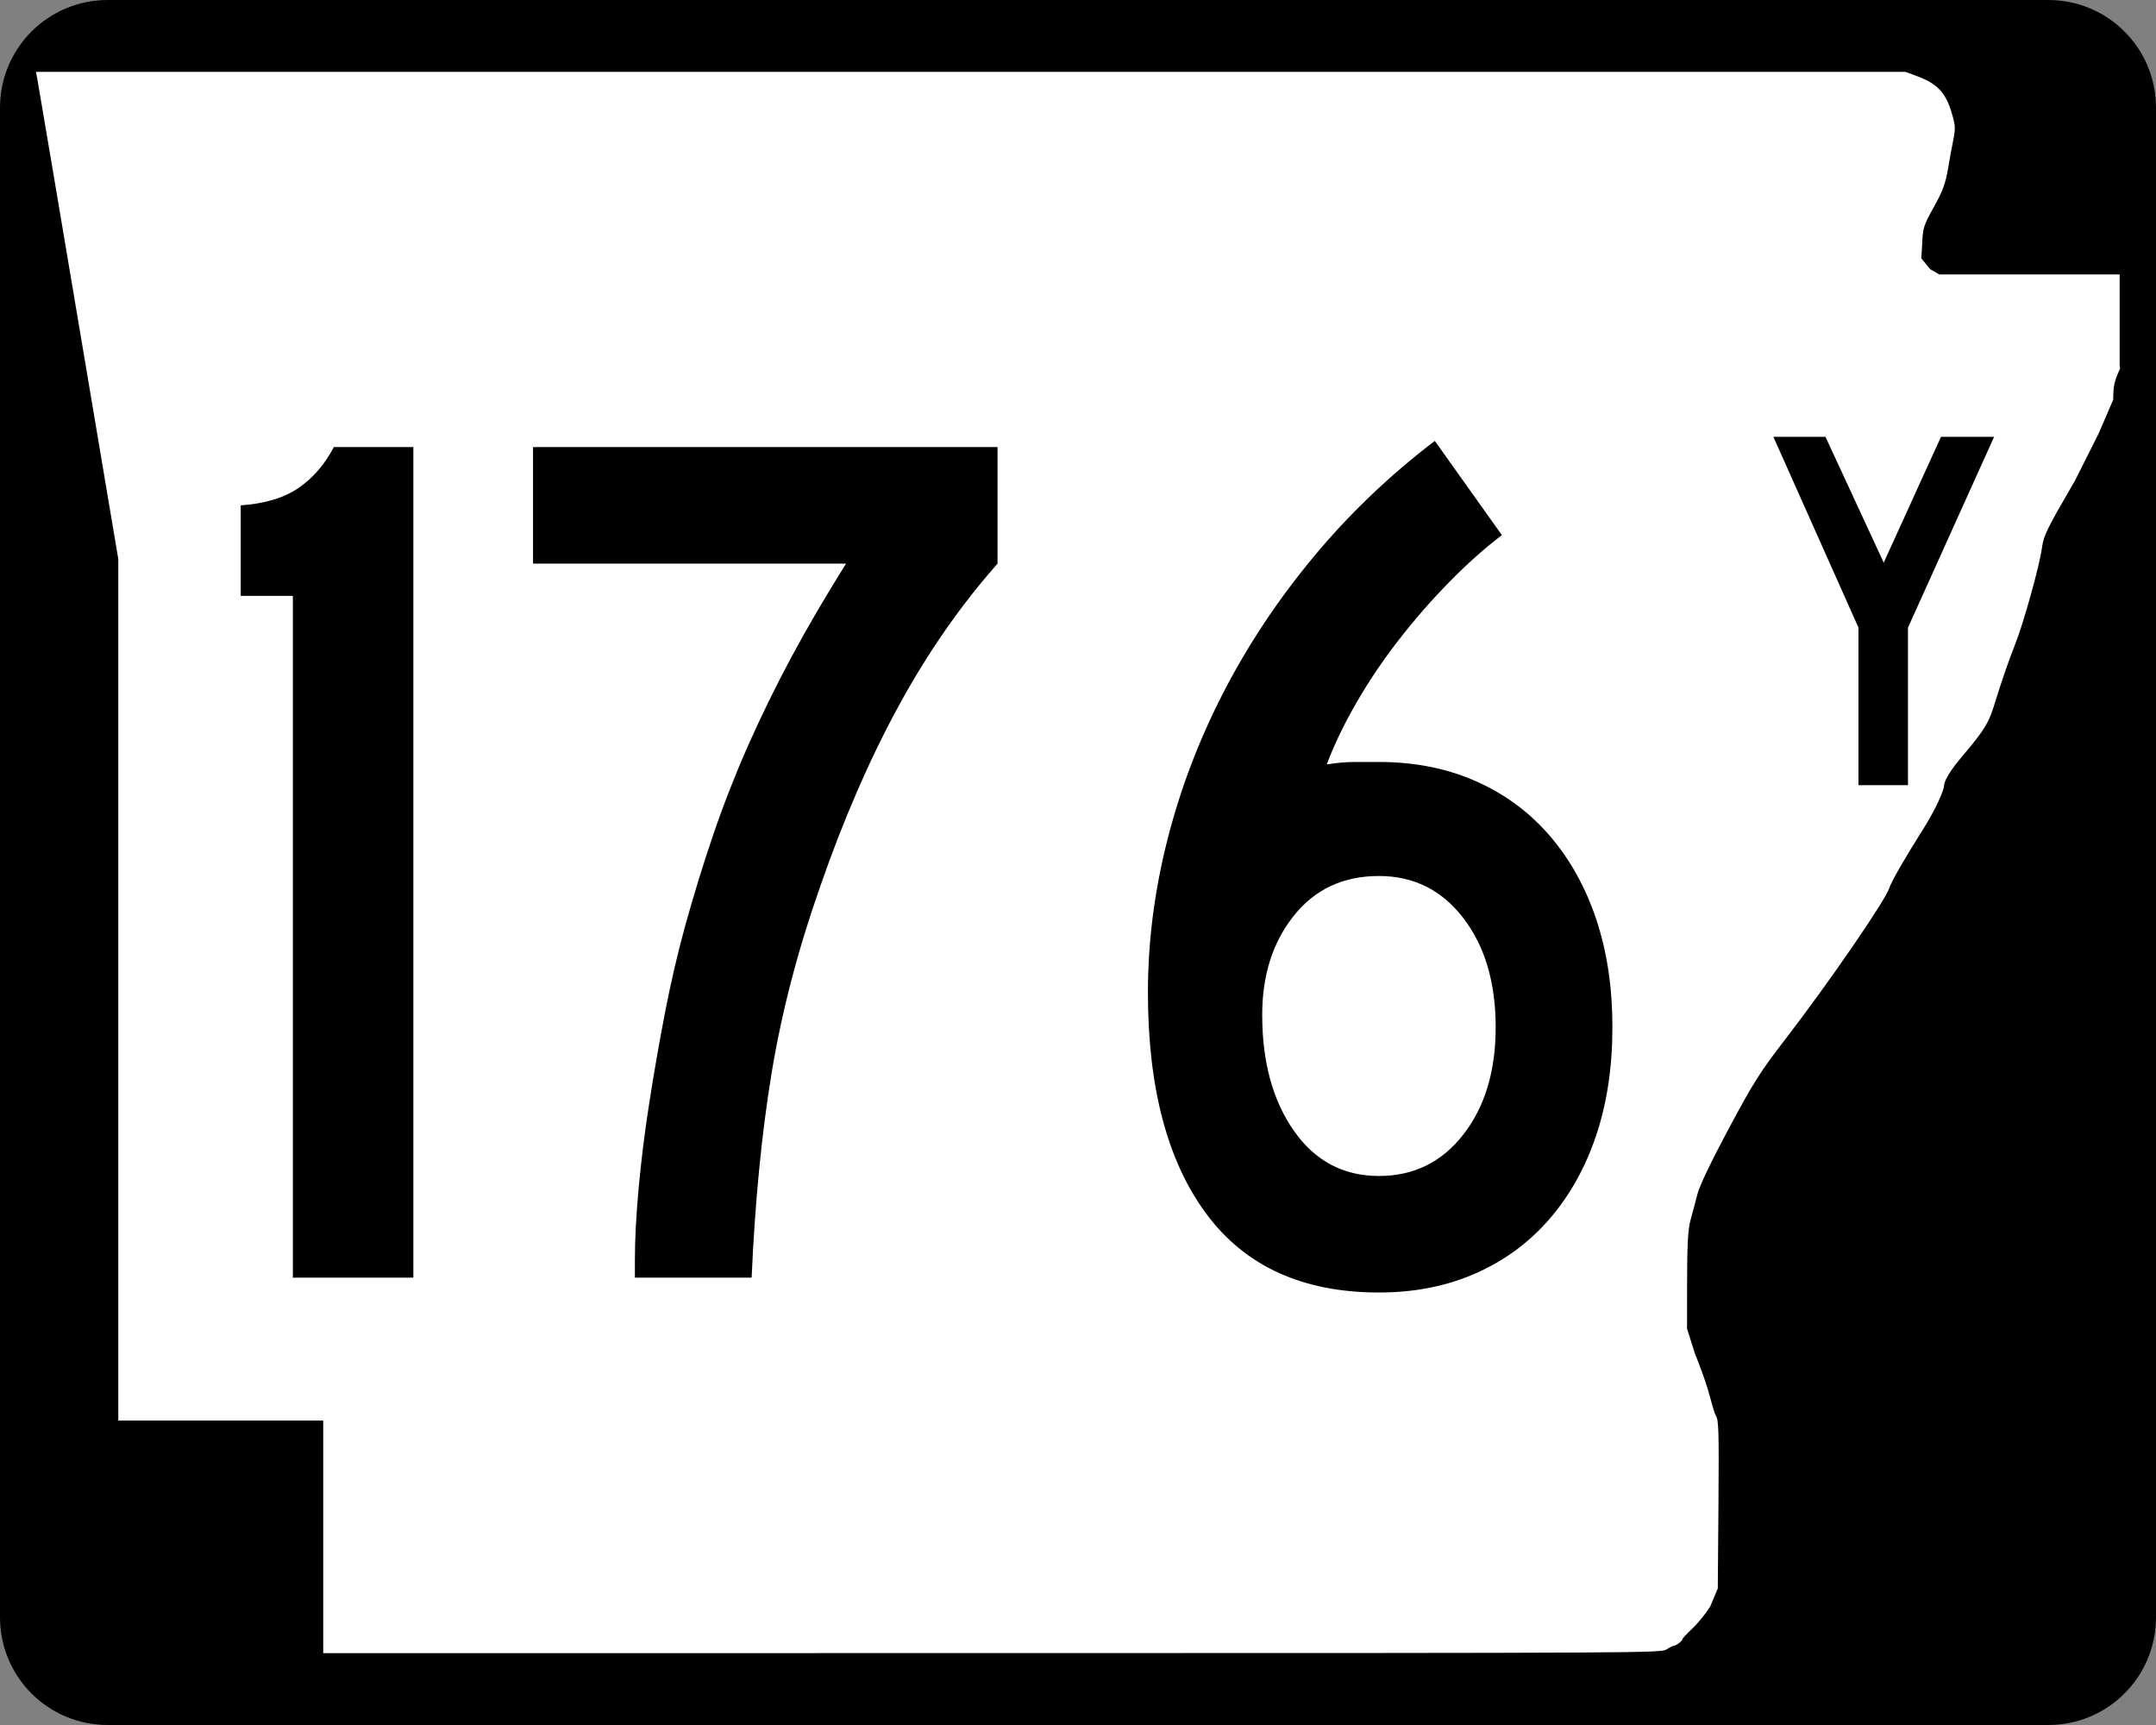
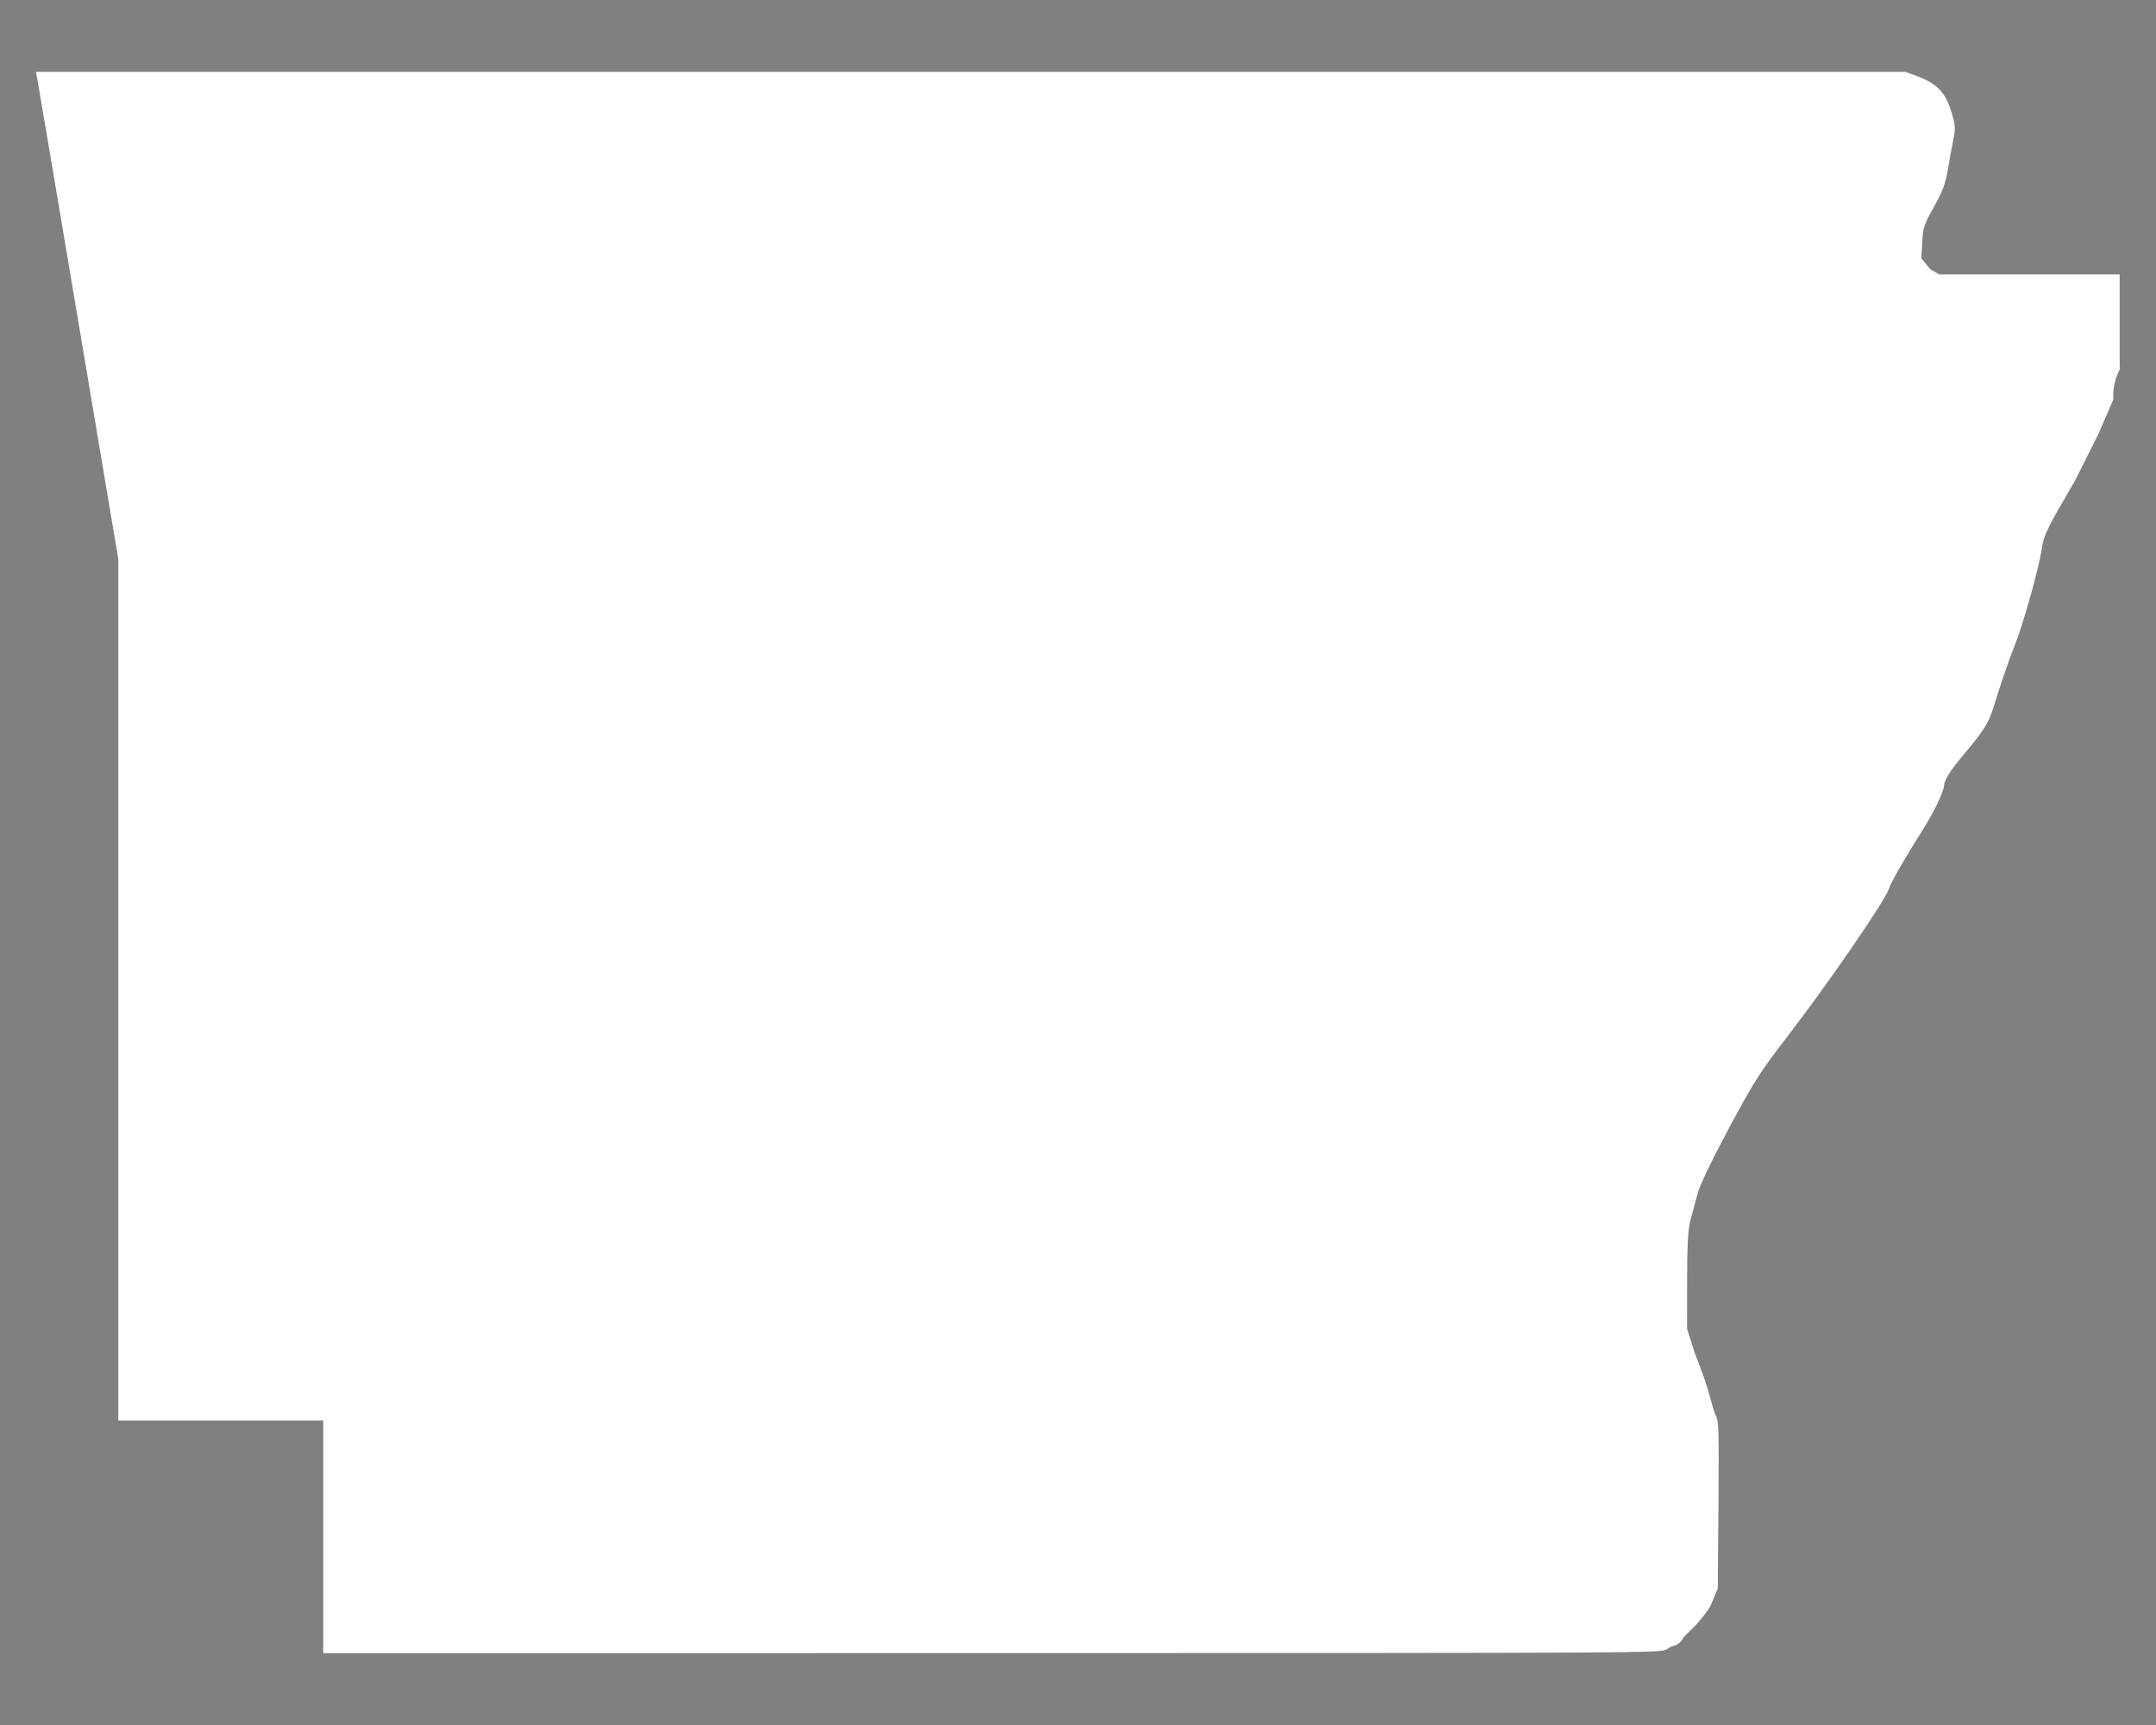
<svg xmlns="http://www.w3.org/2000/svg" xmlns:ns1="http://sodipodi.sourceforge.net/DTD/sodipodi-0.dtd" xmlns:ns2="http://www.inkscape.org/namespaces/inkscape" width="750" height="600" id="svg2" ns1:version="0.32" ns2:version="0.45.1" version="1.0" ns1:docbase="C:\Documents and Settings\Kyle\My Documents\CR Sheilds" ns1:docname="Arkansas 176Y.svg" ns2:output_extension="org.inkscape.output.svg.inkscape">
  <rect width="100%" height="100%" fill="#808080" stroke="none" />
  <defs id="defs4" />
  <ns1:namedview id="base" pagecolor="#ffffff" bordercolor="#666666" borderopacity="1.0" gridtolerance="10000" guidetolerance="10" objecttolerance="10" ns2:pageopacity="0.0" ns2:pageshadow="2" ns2:zoom="1.2866667" ns2:cx="375.00005" ns2:cy="300.00005" ns2:document-units="px" ns2:current-layer="layer1" width="750px" height="600px" ns2:window-width="1024" ns2:window-height="746" ns2:window-x="0" ns2:window-y="0" />
  <g ns2:label="Layer 1" ns2:groupmode="layer" id="layer1">
-     <path style="color:black;fill:black;fill-opacity:1;fill-rule:nonzero;stroke:none;stroke-width:0.874;stroke-linecap:butt;stroke-linejoin:miter;stroke-miterlimit:4;stroke-dashoffset:0;stroke-opacity:1;marker:none;marker-start:none;marker-mid:none;marker-end:none;visibility:visible;display:inline;overflow:visible" d="M 37.5,0 L 712.5,0 C 733.275,0 750,16.725 750,37.5 L 750,562.5 C 750,583.275 733.275,600 712.5,600 L 37.5,600 C 16.725,600 0,583.275 0,562.5 L 0,37.5 C 0,16.725 16.725,0 37.5,0 z " id="rect1872" />
    <path style="fill:white;fill-opacity:1" d="M 112.436,534.549 L 112.436,494.099 L 76.794,494.099 L 41.153,494.099 L 41.153,344.287 L 41.153,194.475 L 27.3,112.184 C 19.682,66.924 13.235,28.792 12.974,27.447 L 12.5,25 L 337.679,25 L 662.858,25 L 667.039,26.551 C 673.705,29.025 676.745,32.164 678.734,38.628 C 680.213,43.437 680.31,44.625 679.53,48.415 C 679.041,50.787 678.175,55.517 677.604,58.926 C 676.783,63.834 675.77,66.551 672.738,71.975 C 669.098,78.486 668.895,79.149 668.633,85.35 L 668.358,89.874 L 671.5,93.668 L 674.641,95.463 L 705.998,95.463 L 737.355,95.463 L 737.355,111.299 L 737.355,127.135 L 737.5,128.218 C 735.511,132.472 735.124,134.232 735.124,139.007 L 730.081,150.713 L 721.771,167.269 C 712.148,183.753 710.874,186.334 710.353,190.391 C 709.557,196.593 703.852,217.064 700.849,224.494 C 699.504,227.82 697.027,234.834 695.344,240.08 C 692.168,249.978 692.584,251.283 683.3,262.214 C 681.082,264.826 676.25,270.584 676.232,273.546 C 676.227,274.403 674.147,280.33 668.529,289.162 C 662.895,298.019 657.836,306.829 657.249,308.808 C 656,313.014 636.055,342.023 620.913,361.655 C 612.288,372.838 609.924,376.577 601.371,392.56 C 595.259,403.982 591.203,412.472 590.463,415.395 C 589.814,417.954 588.747,421.956 588.092,424.288 C 587.189,427.502 586.897,432.838 586.884,446.326 L 586.867,462.123 L 589.603,470.792 C 591.107,474.46 593.091,479.936 594.012,482.961 C 594.933,485.986 596.213,491.3 596.857,492.325 C 597.852,493.91 597.992,496.868 597.794,523.355 L 597.56,552.519 L 594.927,558.792 C 593.478,561.142 590.716,564.549 588.788,566.365 C 586.861,568.18 585.283,569.859 585.283,570.096 C 585.283,570.7 583.154,572.387 582.37,572.405 C 582.012,572.413 580.828,572.993 579.739,573.695 C 577.784,574.955 574.779,574.971 345.098,574.986 L 112.436,575 L 112.436,534.549 z " id="path3797" ns1:nodetypes="ccccccccccccssssccccccccccccssssssssssscccsscccssssccc" />
-     <path transform="scale(1.001,0.999)" style="font-size:431.608px;fill:#000000;fill-opacity:1;font-family:Roadgeek 2005 Series C" d="M 101.775,444.841 L 101.775,207.462 L 83.651,207.462 L 83.651,175.956 C 91.993,175.376 98.682,173.361 103.718,169.91 C 108.753,166.459 112.852,161.709 116.013,155.658 L 143.647,155.658 L 143.647,444.841 L 101.775,444.841 z M 346.662,196.24 C 333.718,210.913 322.21,227.529 312.139,246.088 C 302.067,264.647 293.005,285.579 284.952,308.884 C 277.181,331.038 271.568,352.69 268.113,373.839 C 264.657,394.989 262.354,418.656 261.204,444.841 L 220.635,444.841 L 220.635,438.795 C 220.635,431.604 221.068,423.259 221.933,413.763 C 222.798,404.266 224.021,394.411 225.601,384.199 C 227.182,373.987 228.98,363.629 230.995,353.127 C 233.01,342.625 235.313,332.623 237.903,323.122 C 241.065,311.619 244.443,300.616 248.039,290.114 C 251.635,279.612 255.663,269.325 260.124,259.253 C 264.585,249.181 269.548,239.037 275.014,228.82 C 280.481,218.603 286.814,207.743 294.015,196.24 L 185.243,196.24 L 185.243,155.658 L 346.662,155.658 L 346.662,196.24 L 346.662,196.24 z M 560.345,357.658 C 560.345,371.471 558.474,383.988 554.734,395.21 C 550.993,406.433 545.597,416.142 538.546,424.339 C 531.494,432.537 522.935,438.866 512.868,443.326 C 502.8,447.787 491.58,450.018 479.208,450.018 C 452.732,450.018 432.734,440.883 419.211,422.614 C 405.688,404.345 398.926,378.663 398.926,345.567 C 398.926,328.022 401.157,310.401 405.618,292.702 C 410.078,275.004 416.552,257.883 425.039,241.34 C 433.526,224.796 443.956,209.043 456.328,194.08 C 468.701,179.117 482.799,165.594 498.622,153.511 L 521.936,186.309 C 515.895,190.91 509.781,196.376 503.595,202.707 C 497.408,209.039 491.58,215.73 486.109,222.781 C 480.639,229.832 475.745,237.099 471.43,244.58 C 467.114,252.061 463.661,259.253 461.07,266.155 C 464.53,265.584 467.77,265.299 470.791,265.299 C 473.811,265.299 476.617,265.299 479.208,265.299 C 491.58,265.299 502.8,267.527 512.868,271.983 C 522.935,276.44 531.494,282.769 538.546,290.97 C 545.597,299.172 550.993,308.884 554.734,320.106 C 558.474,331.328 560.345,343.846 560.345,357.658 L 560.345,357.658 z M 519.776,357.658 C 519.776,342.116 516.035,329.453 508.554,319.671 C 501.072,309.889 491.29,304.998 479.208,304.998 C 466.835,304.998 456.98,309.602 449.644,318.808 C 442.307,328.016 438.639,339.525 438.639,353.338 C 438.639,369.741 442.307,383.194 449.644,393.696 C 456.98,404.198 466.835,409.449 479.208,409.449 C 491.29,409.449 501.072,404.63 508.554,394.993 C 516.035,385.356 519.776,372.911 519.776,357.658 L 519.776,357.658 z " id="text2161" />
-     <path transform="scale(0.996,1.004)" style="font-size:180.127px;font-style:normal;font-weight:bold;text-align:center;text-anchor:middle;fill:#000000;fill-opacity:1;stroke:none;stroke-width:1px;stroke-linecap:butt;stroke-linejoin:miter;stroke-opacity:1;font-family:Roadgeek 2005 Series C" d="M 666.389,217.436 L 666.389,272.016 L 649.095,272.016 L 649.095,217.436 L 619.373,151.328 L 637.568,151.328 L 657.918,194.92 L 677.916,151.328 L 696.469,151.328 L 666.389,217.436 z " id="text2228" />
  </g>
</svg>